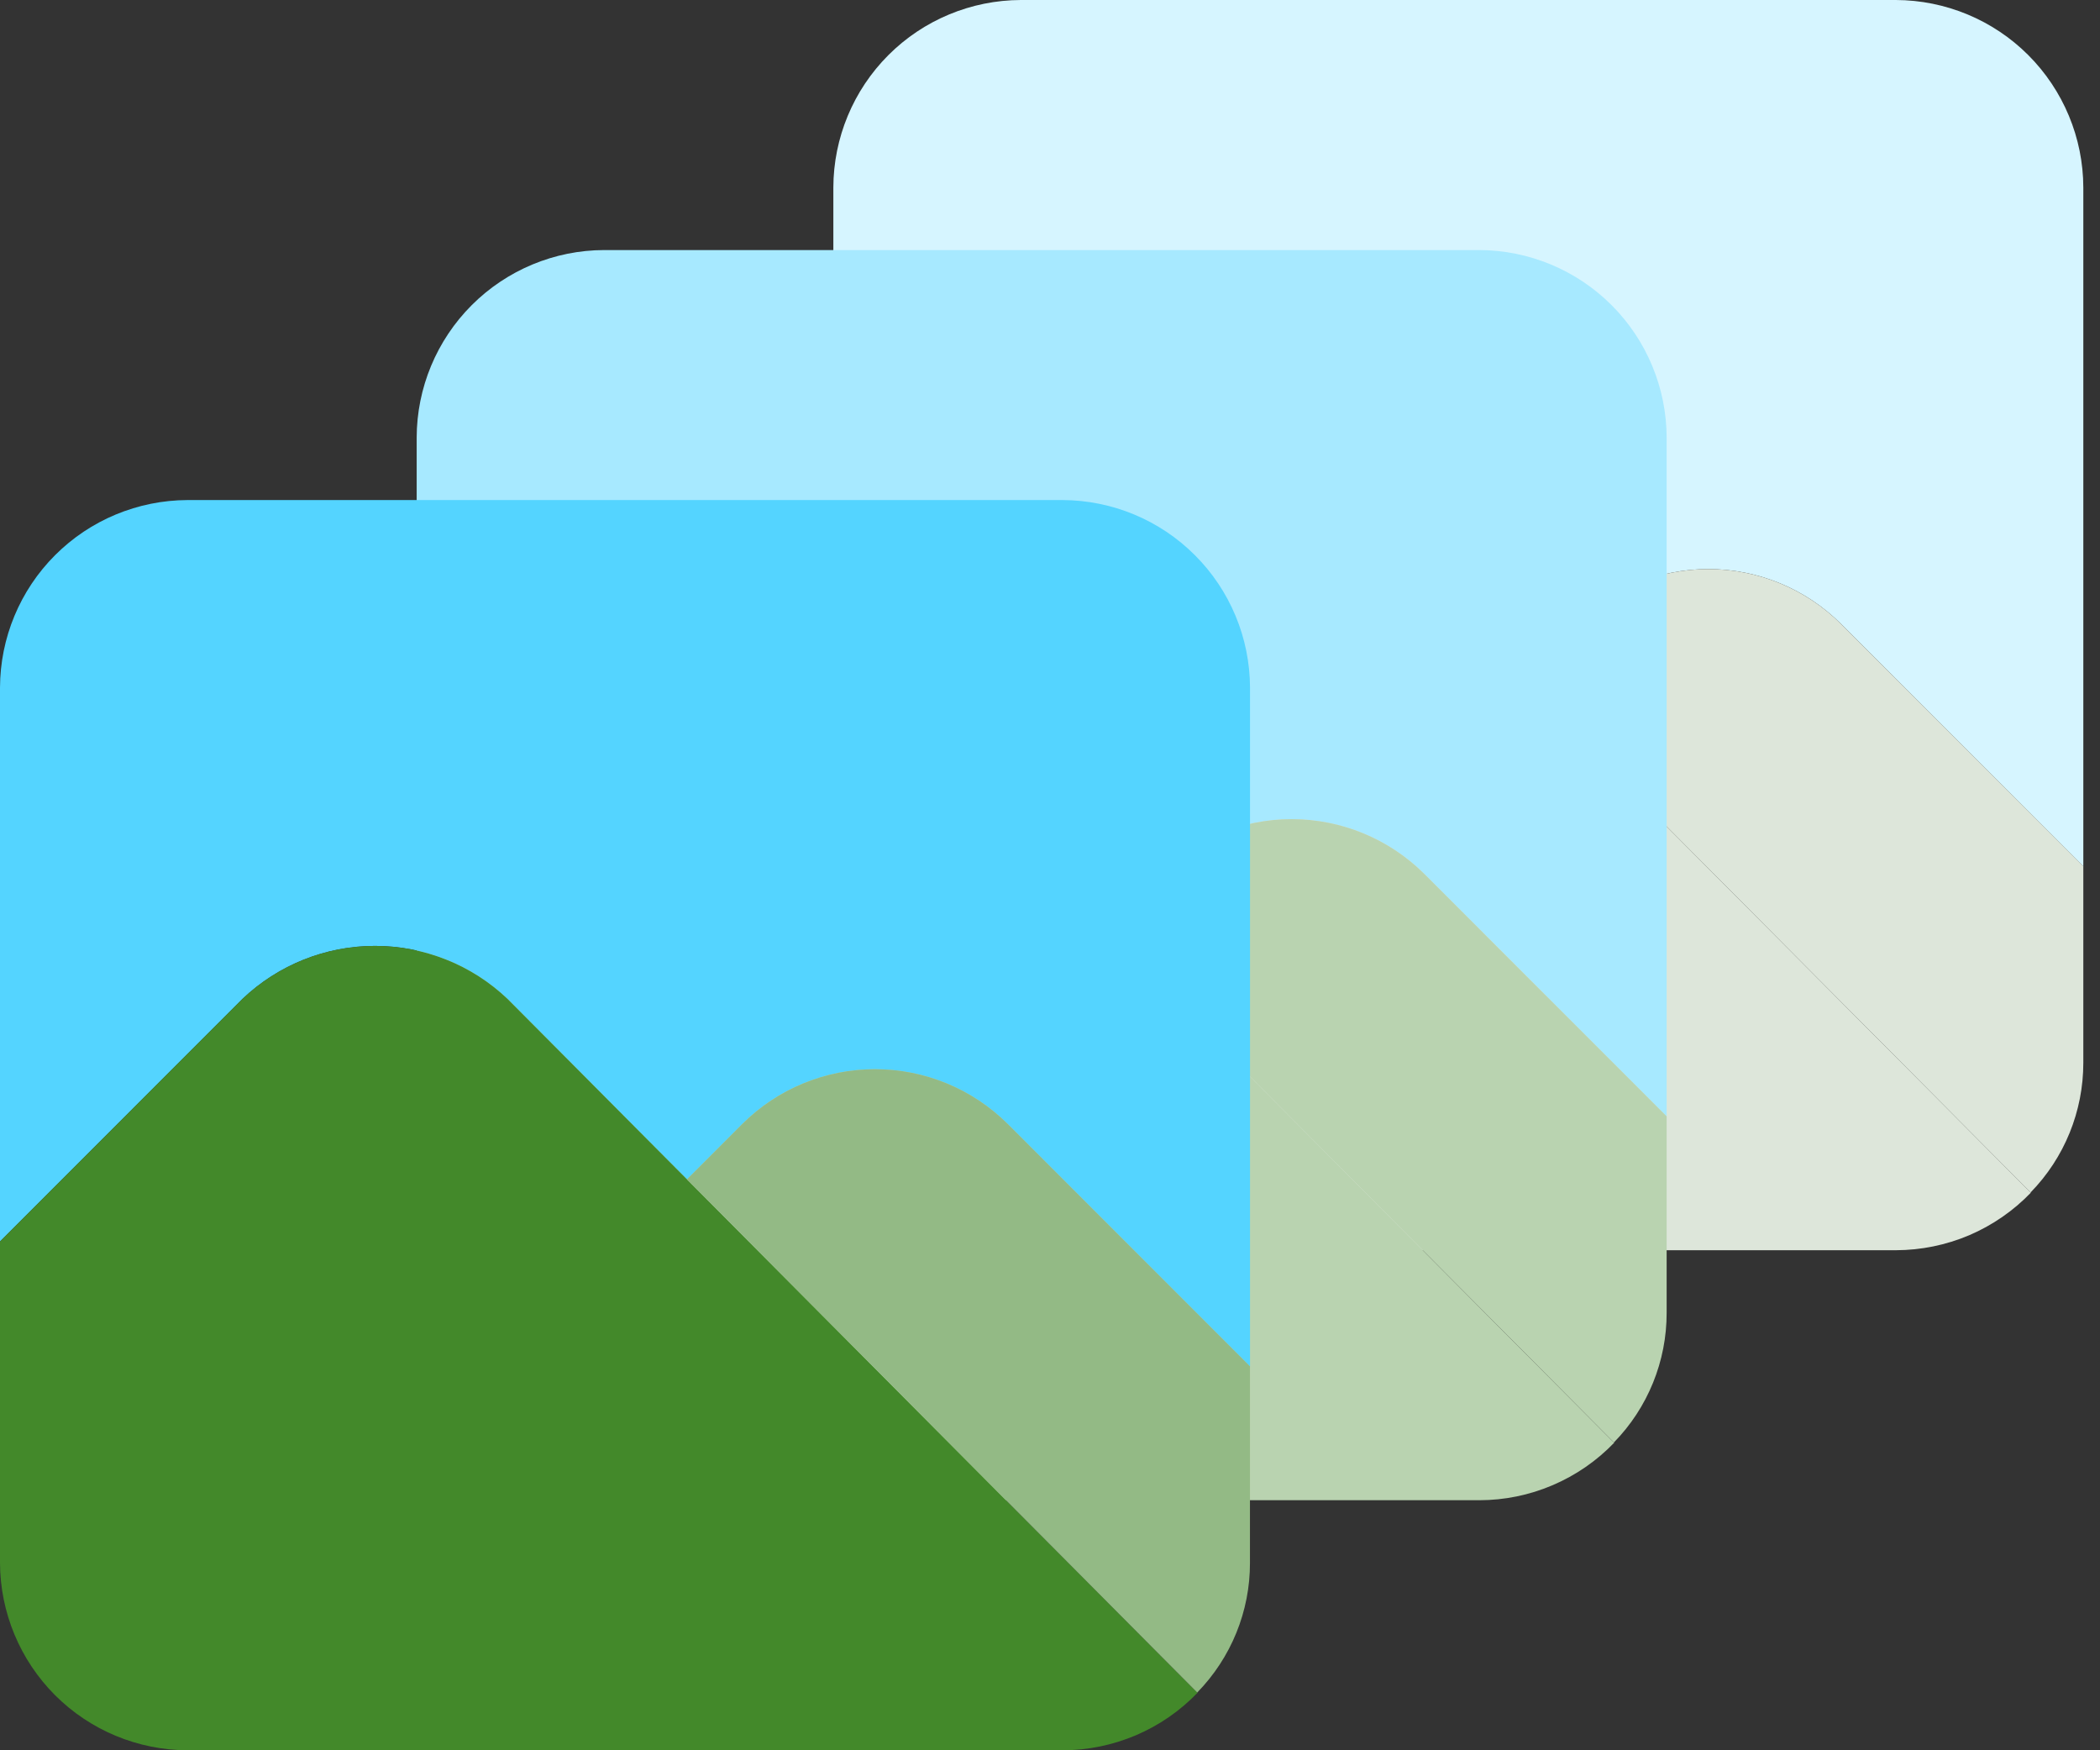
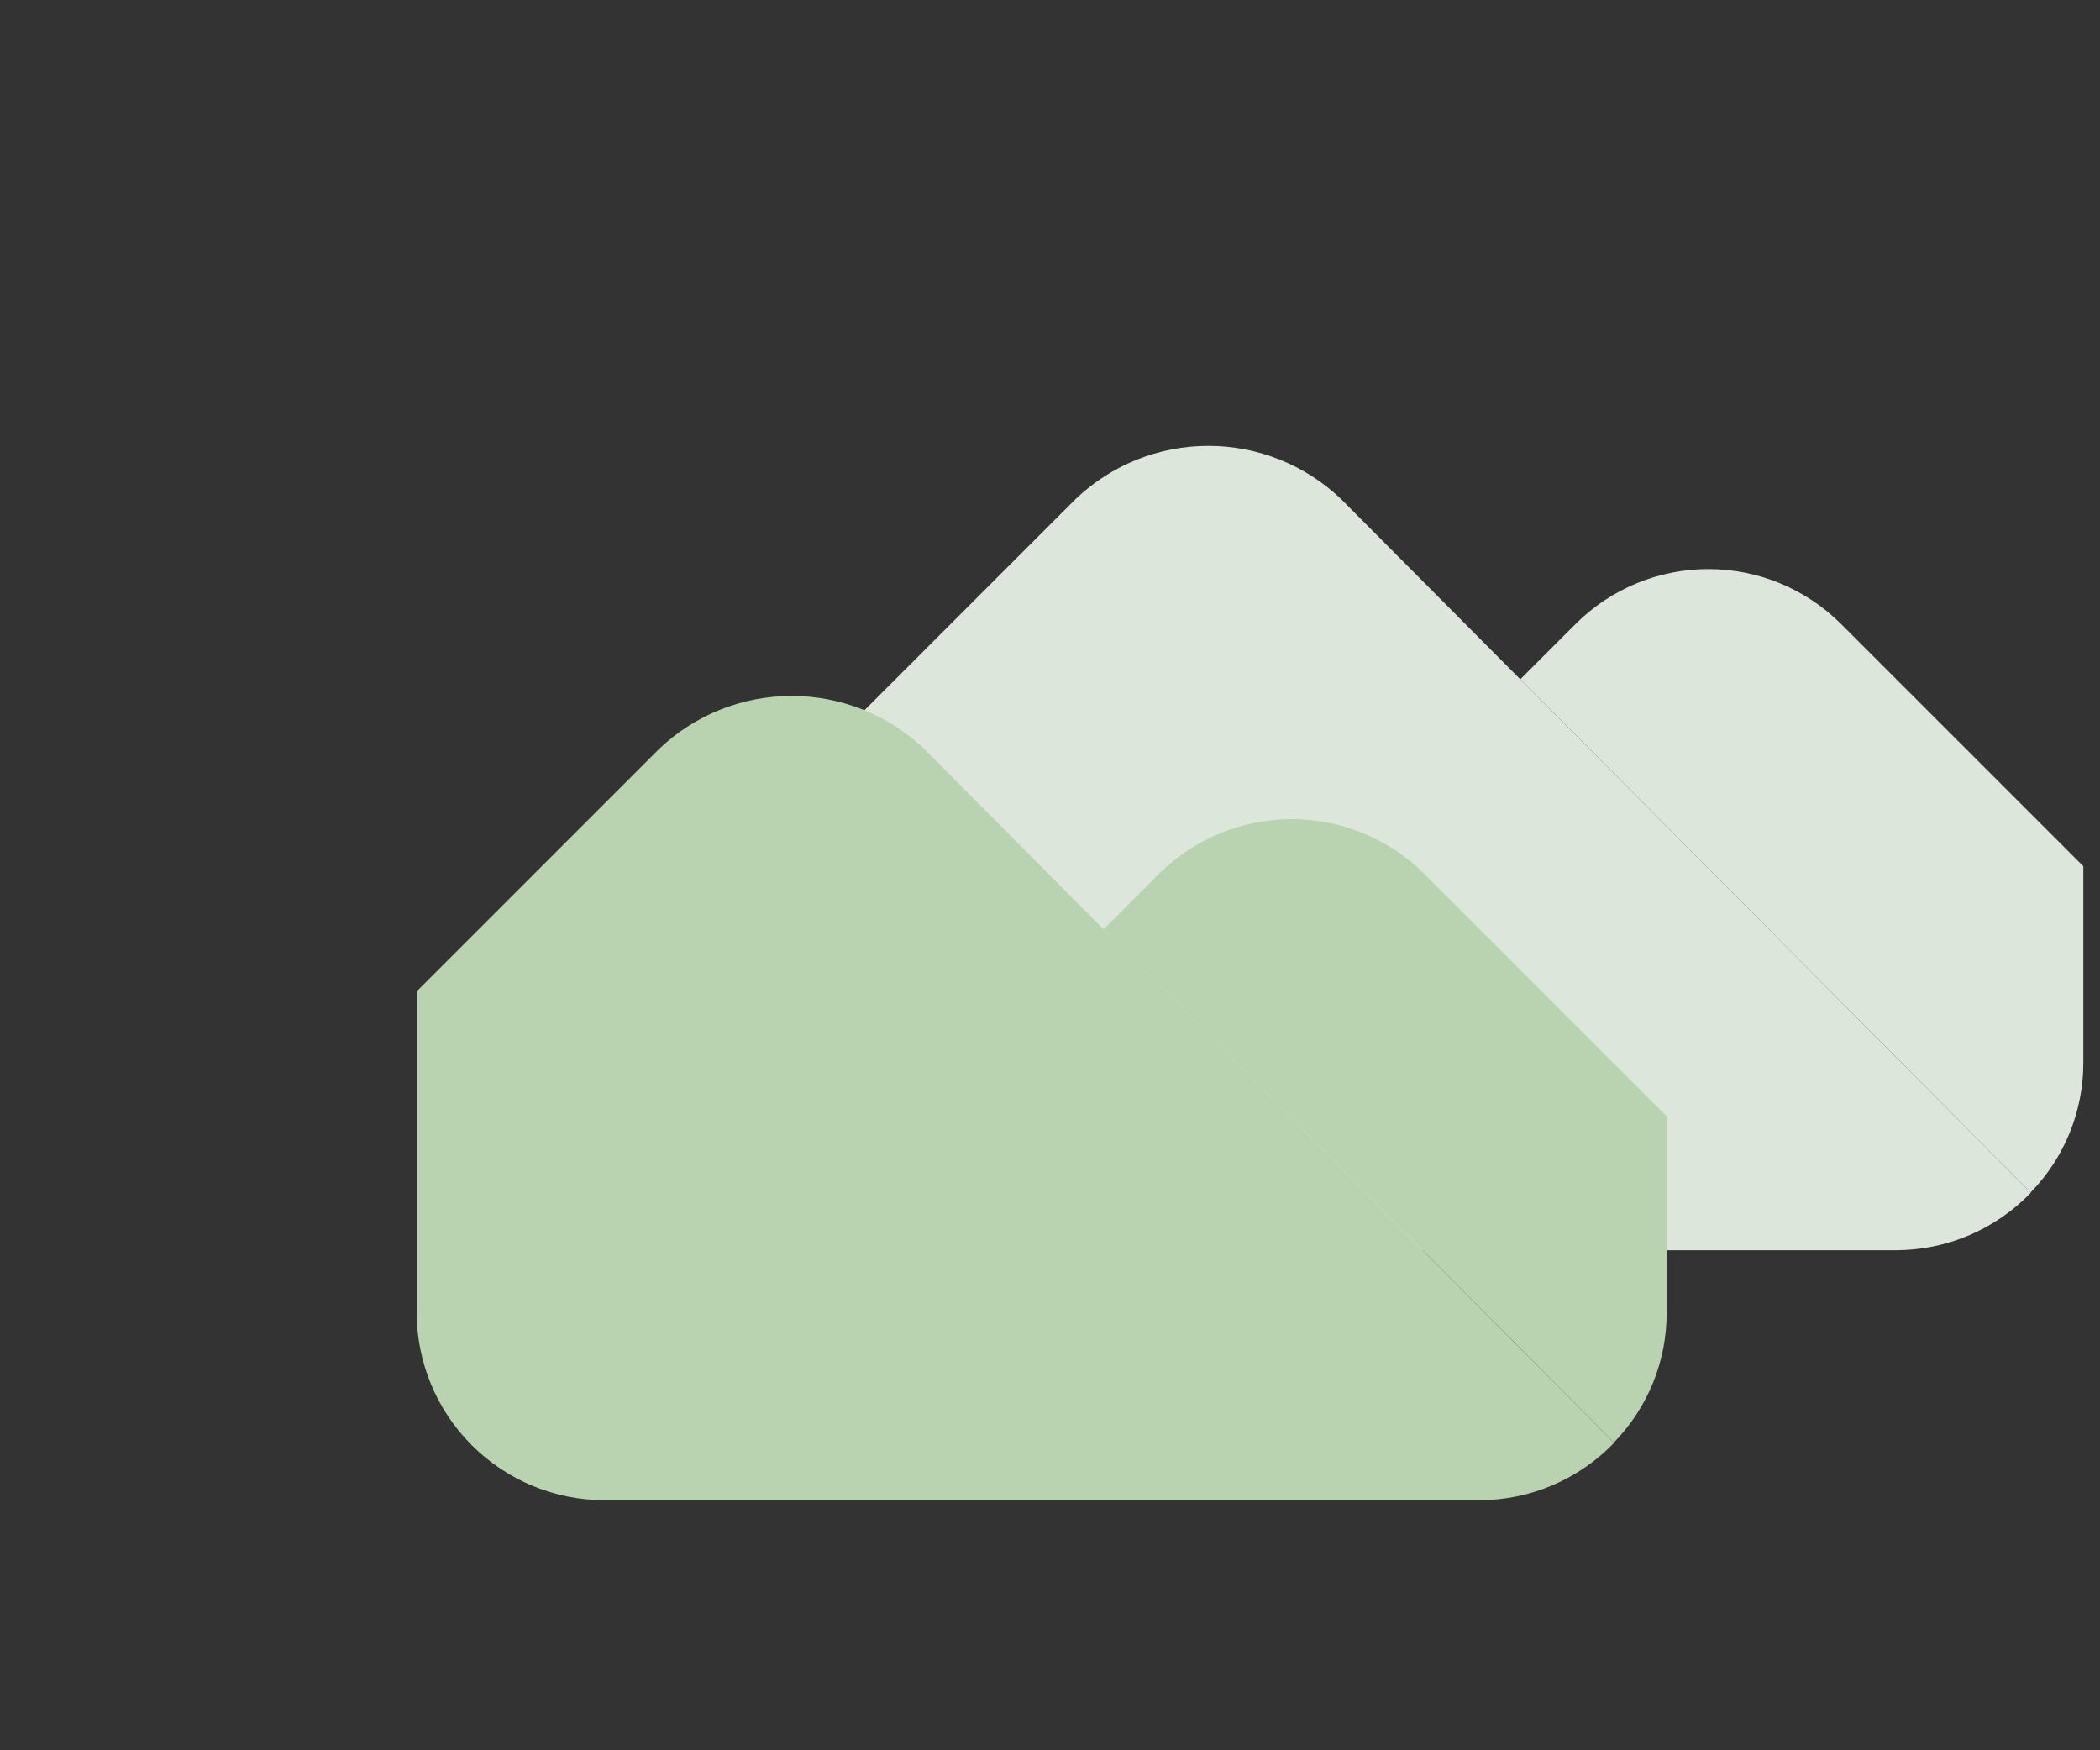
<svg xmlns="http://www.w3.org/2000/svg" width="36" height="30" viewBox="0 0 36 30" fill="none">
  <rect x="0" y="0" width="36" height="30" fill="#333333" stroke="none" />
  <g clip-path="url(#clip0_2846_229)">
-     <path d="M32.5 0H17.5C16.648 0.003 15.832 0.342 15.23 0.944C14.628 1.546 14.288 2.363 14.286 3.214V12.707L18.443 8.55C19.055 7.967 19.869 7.642 20.714 7.642C21.56 7.642 22.373 7.967 22.986 8.55L26.062 11.643L27.013 10.692C27.617 10.091 28.434 9.754 29.286 9.754C30.137 9.754 30.954 10.091 31.558 10.692L35.714 14.85V3.214C35.712 2.363 35.372 1.546 34.77 0.944C34.168 0.342 33.352 0.003 32.5 0Z" fill="#D6F5FF" />
    <path d="M22.986 8.55C22.373 7.967 21.56 7.642 20.714 7.642C19.869 7.642 19.055 7.967 18.443 8.55L14.286 12.707V18.214C14.288 19.066 14.628 19.882 15.23 20.484C15.832 21.087 16.648 21.426 17.5 21.429H32.5C32.932 21.428 33.36 21.341 33.758 21.172C34.155 21.002 34.515 20.754 34.814 20.443L22.986 8.55Z" fill="#DDE6DA" />
    <path d="M35.714 14.848L31.558 10.692C30.954 10.091 30.137 9.754 29.286 9.754C28.434 9.754 27.617 10.091 27.013 10.692L26.062 11.643L34.81 20.439C35.391 19.844 35.715 19.046 35.714 18.214V14.848Z" fill="#DDE6DA" />
  </g>
  <g clip-path="url(#clip1_2846_229)">
-     <path d="M25.357 4.286H10.357C9.505 4.288 8.689 4.628 8.087 5.23C7.485 5.832 7.145 6.648 7.143 7.5V16.993L11.3 12.836C11.912 12.253 12.726 11.928 13.571 11.928C14.417 11.928 15.23 12.253 15.843 12.836L18.919 15.929L19.87 14.977C20.474 14.377 21.291 14.04 22.143 14.04C22.994 14.04 23.811 14.377 24.415 14.977L28.571 19.136V7.5C28.569 6.648 28.229 5.832 27.627 5.23C27.025 4.628 26.209 4.288 25.357 4.286Z" fill="#A7E9FF" />
    <path d="M15.843 12.836C15.23 12.253 14.417 11.928 13.571 11.928C12.726 11.928 11.912 12.253 11.3 12.836L7.143 16.993V22.5C7.145 23.352 7.485 24.168 8.087 24.77C8.689 25.372 9.505 25.712 10.357 25.714H25.357C25.789 25.714 26.217 25.627 26.615 25.457C27.012 25.288 27.372 25.04 27.671 24.729L15.843 12.836Z" fill="#B9D3B0" />
    <path d="M28.571 19.134L24.415 14.977C23.811 14.377 22.994 14.04 22.143 14.04C21.291 14.04 20.474 14.377 19.87 14.977L18.919 15.929L27.667 24.724C28.248 24.13 28.573 23.331 28.571 22.5V19.134Z" fill="#B9D3B0" />
  </g>
  <g clip-path="url(#clip2_2846_229)">
    <path d="M18.214 8.571H3.214C2.363 8.574 1.546 8.913 0.944 9.516C0.342 10.118 0.003 10.934 0 11.786V21.279L4.157 17.121C4.77 16.538 5.583 16.213 6.429 16.213C7.274 16.213 8.087 16.538 8.7 17.121L11.776 20.215L12.727 19.263C13.331 18.663 14.148 18.326 15 18.326C15.852 18.326 16.669 18.663 17.273 19.263L21.429 23.421V11.786C21.426 10.934 21.087 10.118 20.484 9.516C19.882 8.913 19.066 8.574 18.214 8.571Z" fill="#54D4FF" />
    <path d="M8.7 17.121C8.087 16.538 7.274 16.213 6.429 16.213C5.583 16.213 4.77 16.538 4.157 17.121L0 21.279V26.786C0.003 27.637 0.342 28.453 0.944 29.056C1.546 29.658 2.363 29.997 3.214 30H18.214C18.646 30 19.074 29.912 19.472 29.743C19.869 29.574 20.229 29.326 20.529 29.014L8.7 17.121Z" fill="#43892A" />
    <path d="M21.428 23.419L17.273 19.263C16.669 18.663 15.852 18.326 15 18.326C14.148 18.326 13.331 18.663 12.727 19.263L11.776 20.215L20.524 29.01C21.105 28.415 21.43 27.617 21.428 26.786V23.419Z" fill="#93BA85" />
  </g>
  <defs>
    <clipPath id="clip0_2846_229">
      <rect width="21.429" height="21.429" fill="white" transform="translate(14.286)" />
    </clipPath>
    <clipPath id="clip1_2846_229">
      <rect width="21.429" height="21.429" fill="white" transform="translate(7.143 4.286)" />
    </clipPath>
    <clipPath id="clip2_2846_229">
-       <rect width="21.429" height="21.429" fill="white" transform="translate(0 8.571)" />
-     </clipPath>
+       </clipPath>
  </defs>
</svg>